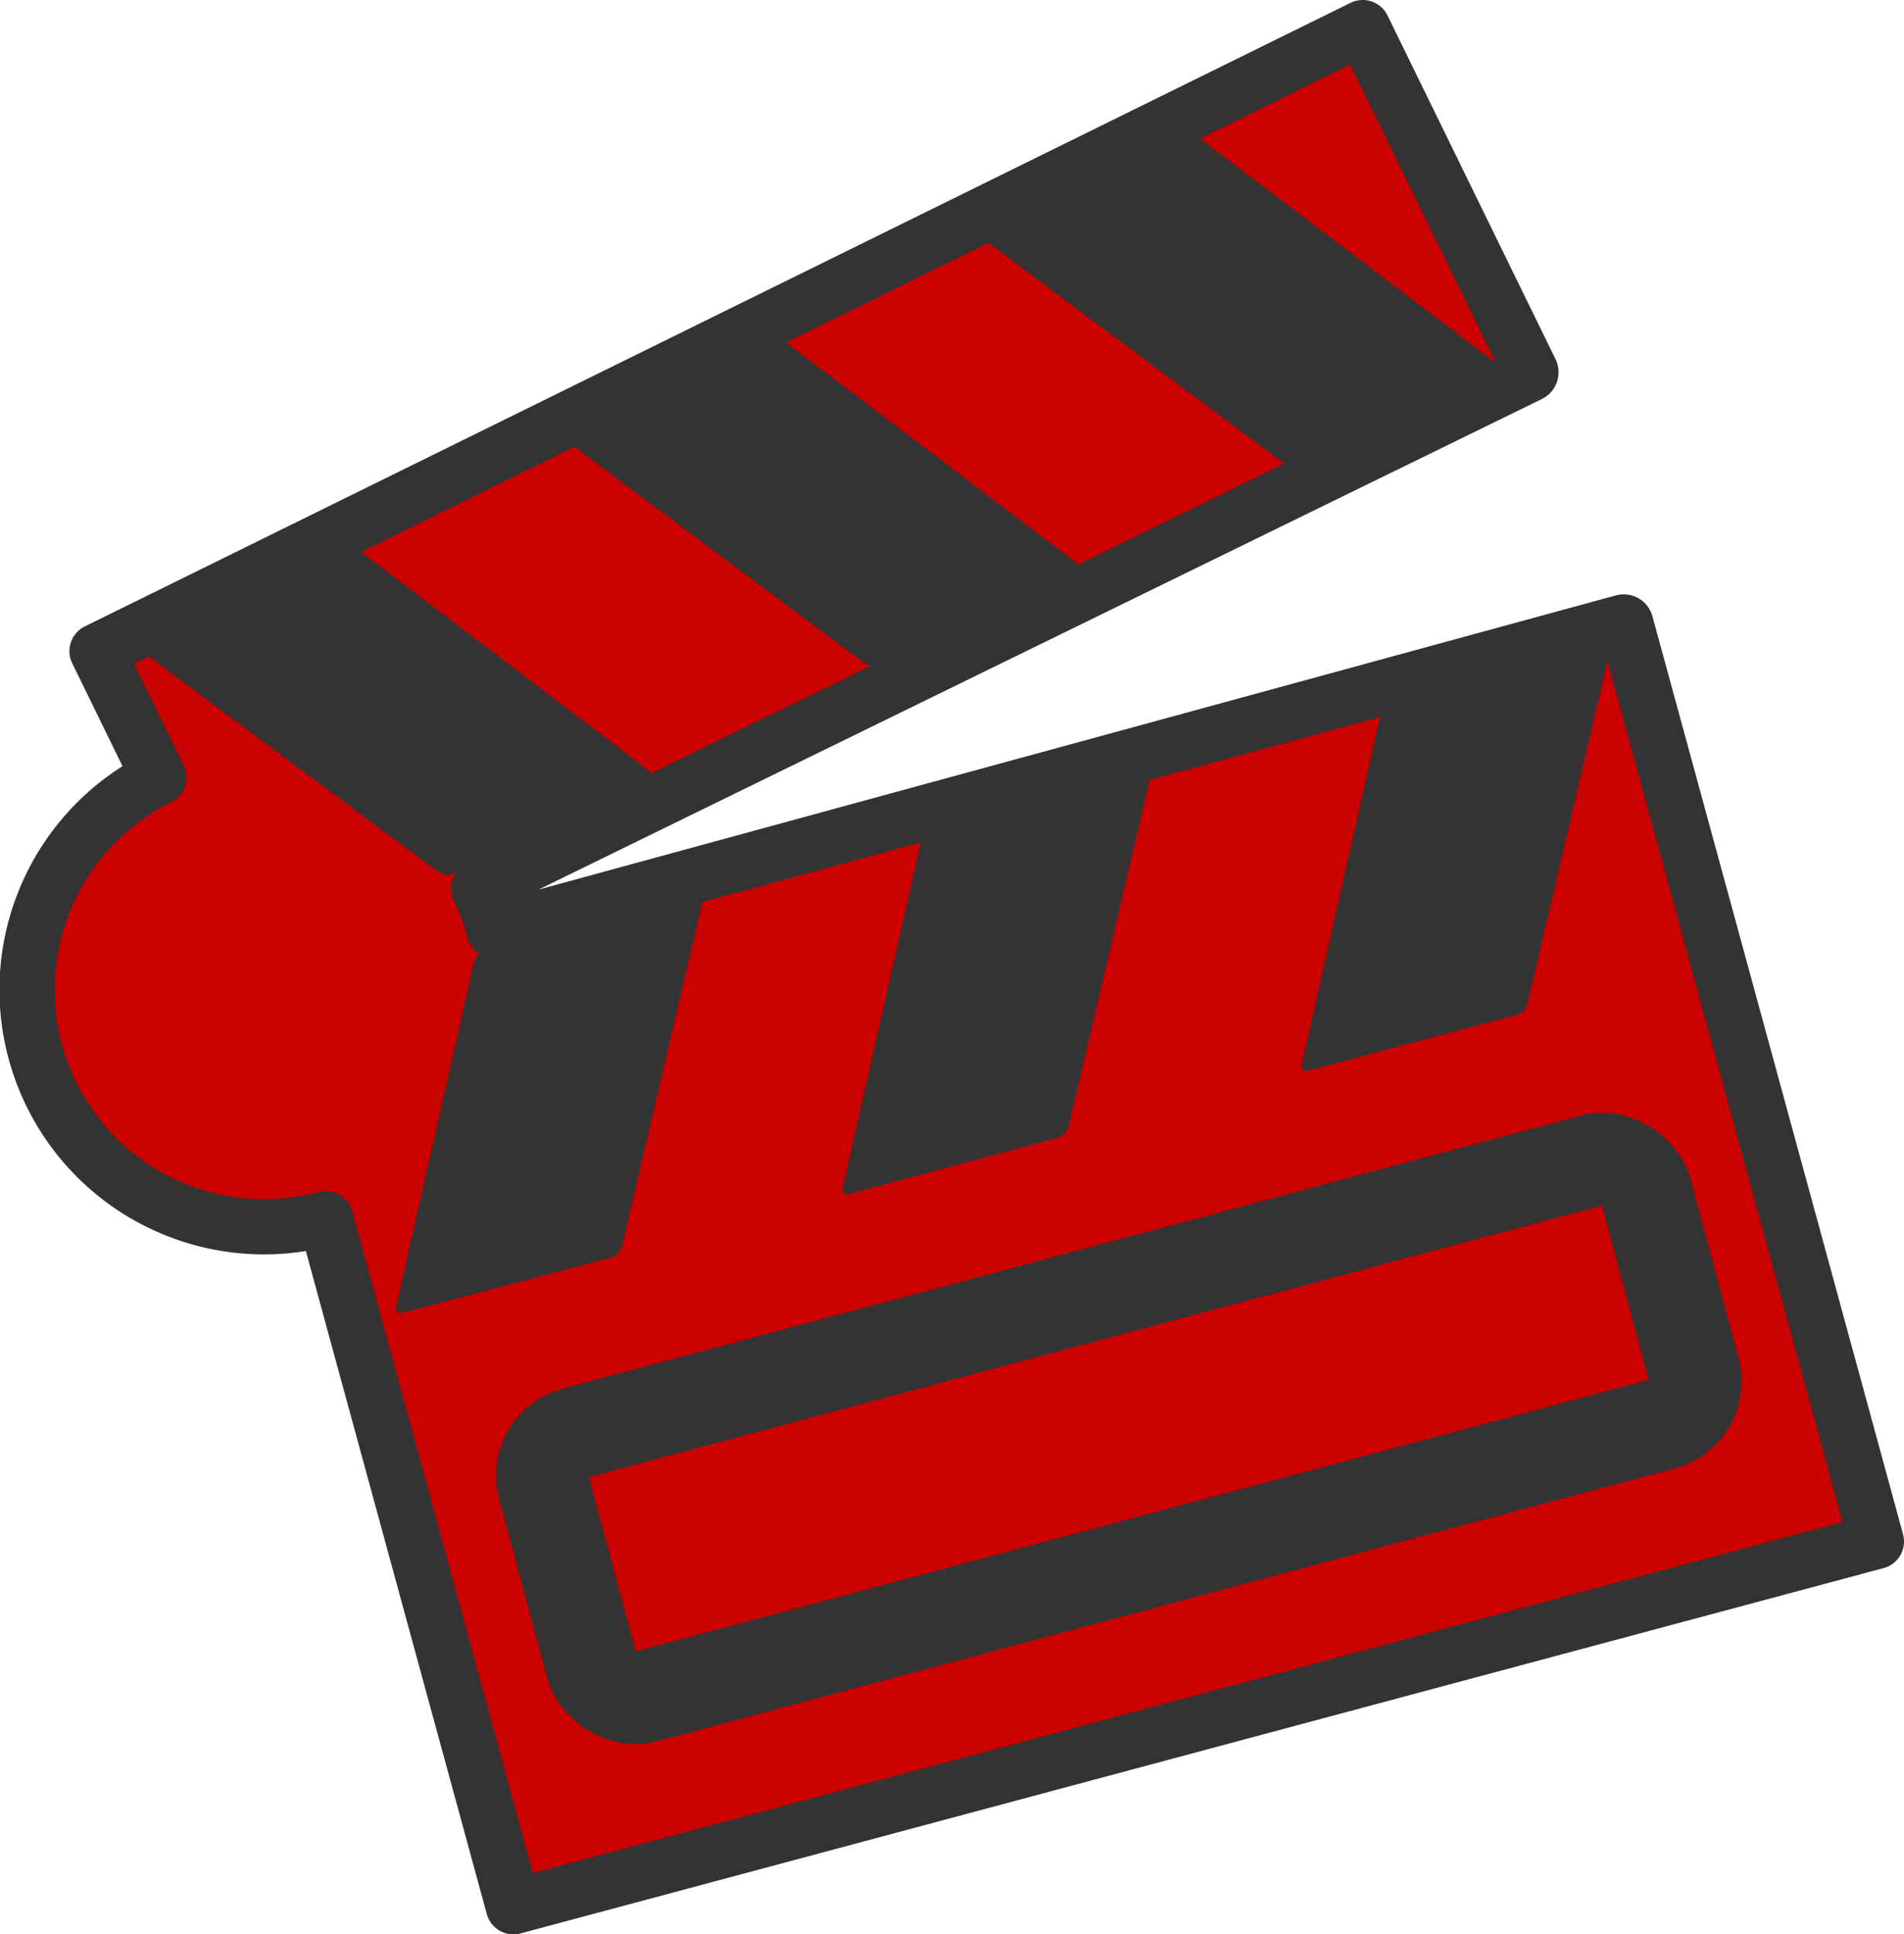
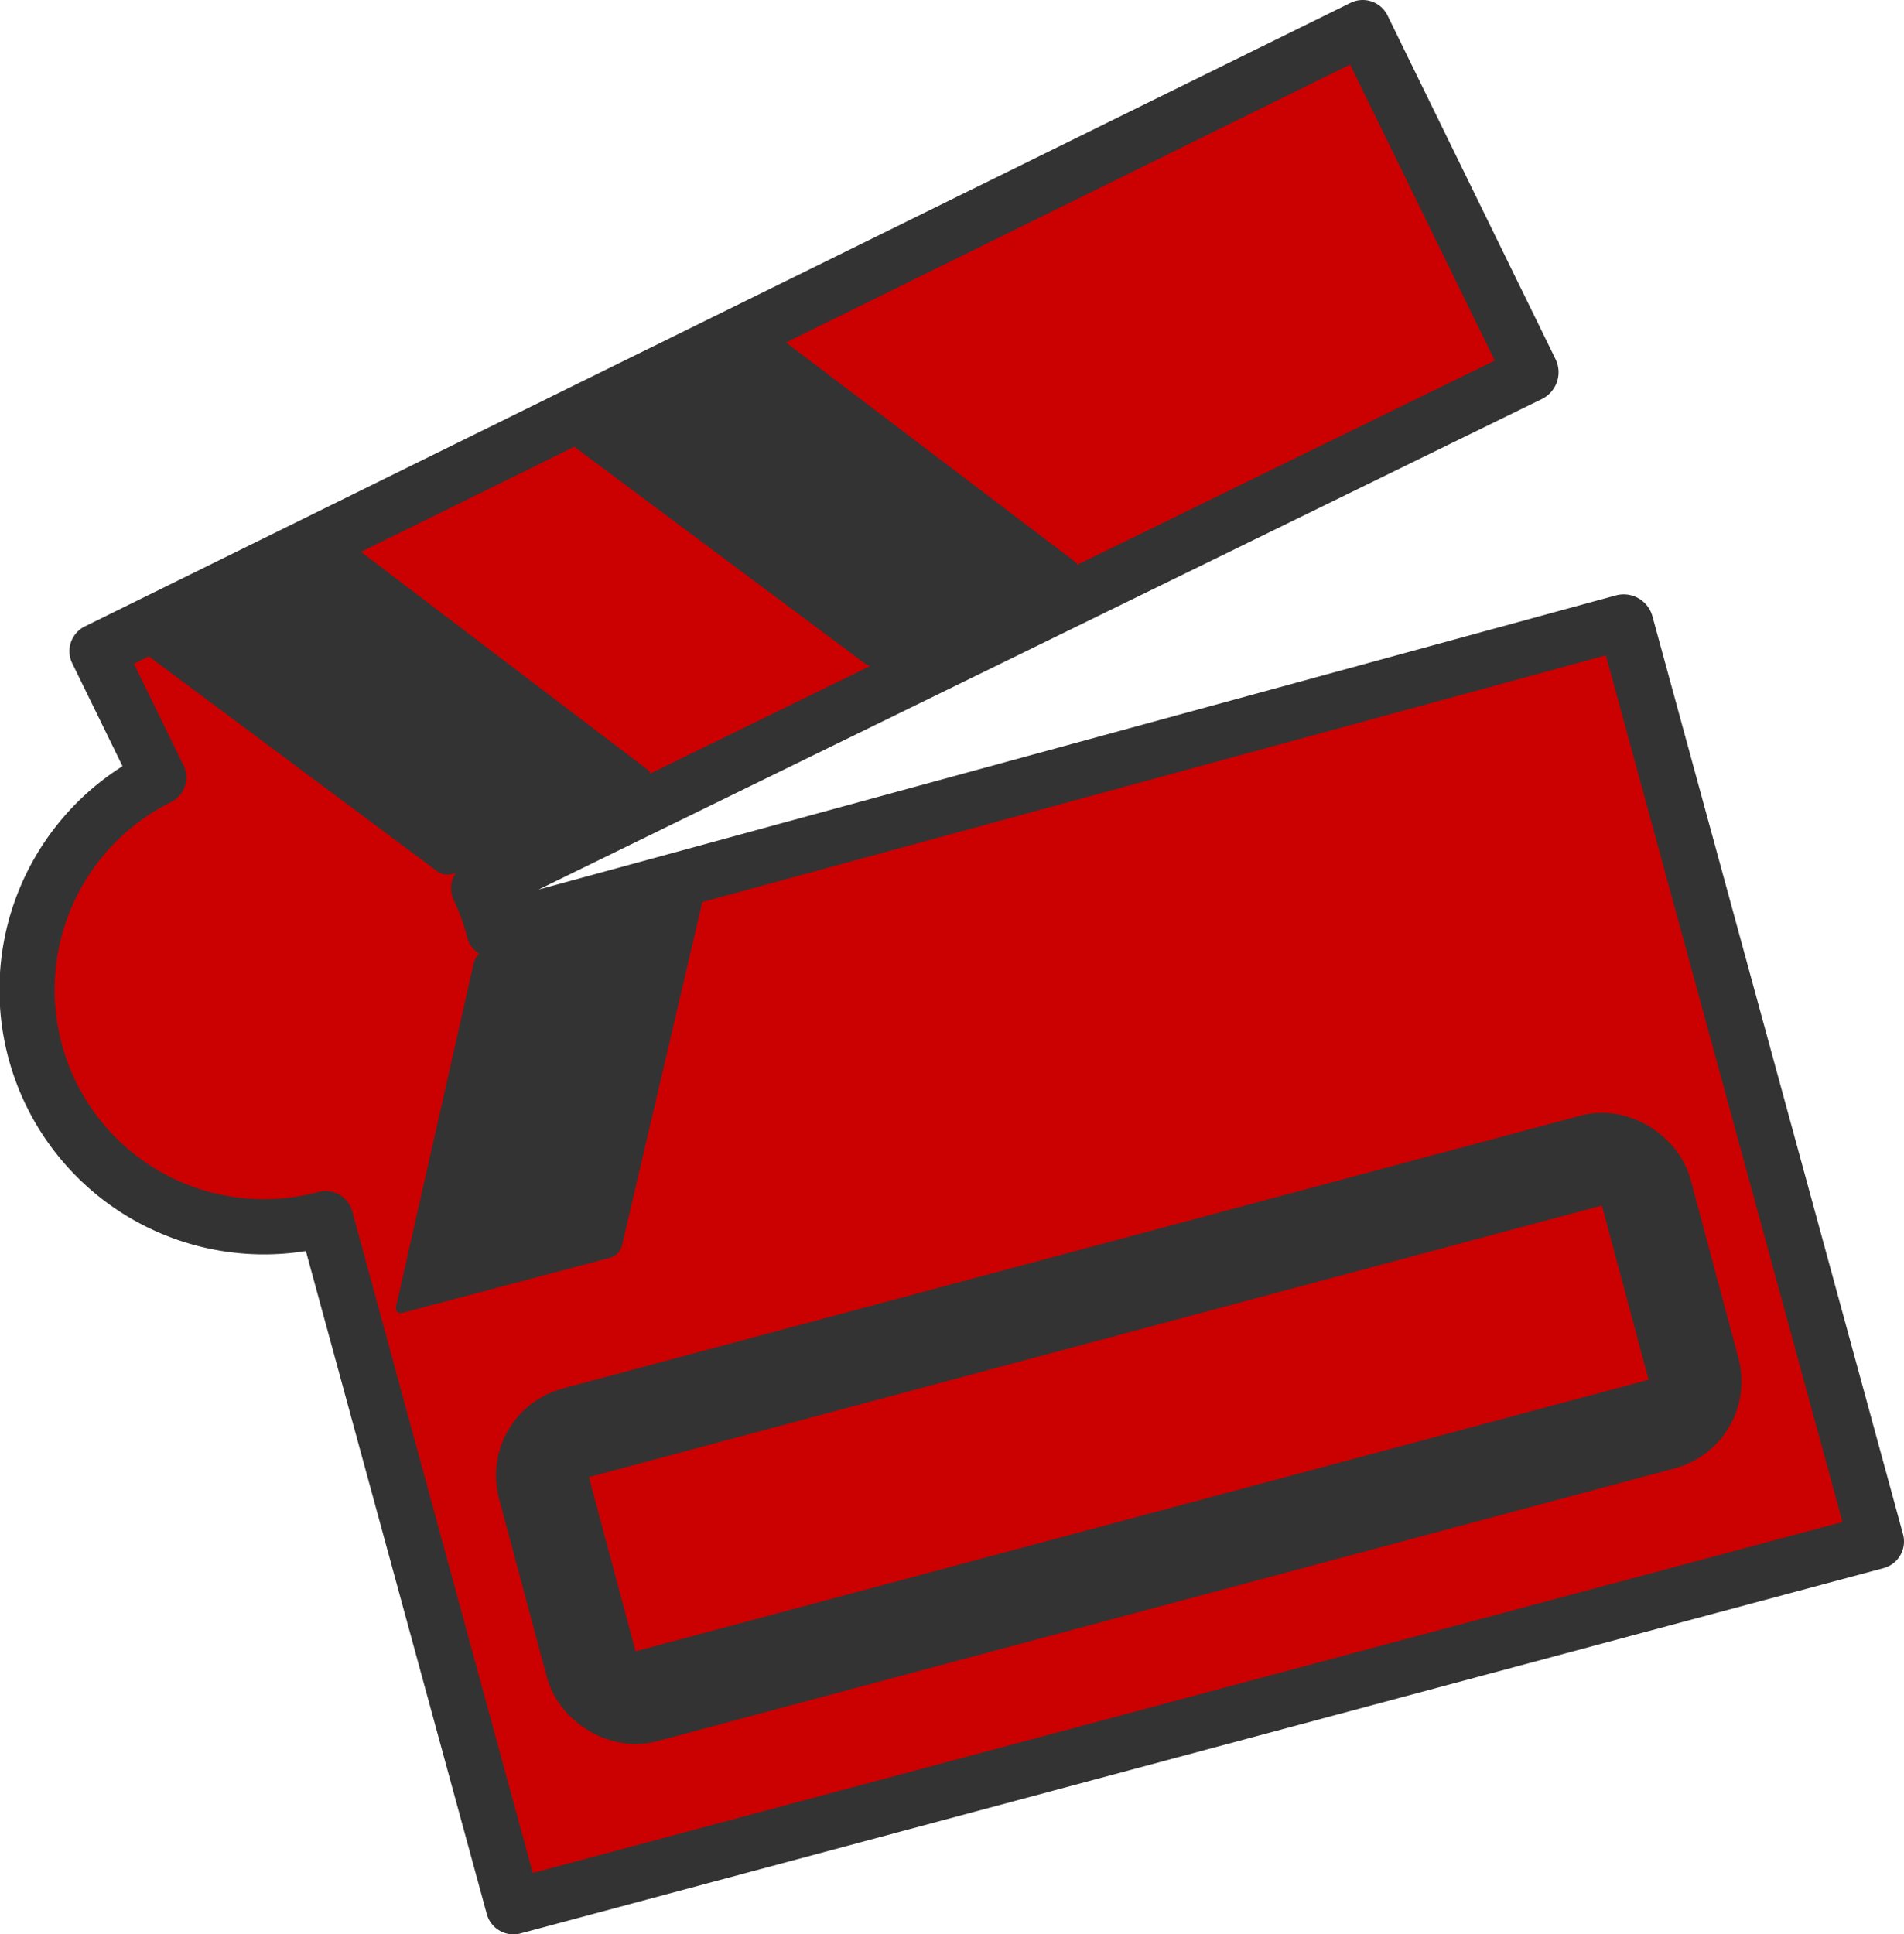
<svg xmlns="http://www.w3.org/2000/svg" id="Filmvorstellungen_Kopie" data-name="Filmvorstellungen Kopie" viewBox="0 0 207.05 210.32">
  <defs>
    <style>
      .cls-1 {
        fill: #cb0000;
        stroke-linejoin: round;
        stroke-width: 6px;
      }

      .cls-1, .cls-3 {
        stroke: #333;
      }

      .cls-2 {
        isolation: isolate;
      }

      .cls-3 {
        fill: none;
        stroke-width: 10px;
      }

      .cls-4 {
        fill: #333;
      }
    </style>
  </defs>
  <g id="Ebene_14_Kopie" data-name="Ebene 14 Kopie">
    <path class="cls-1" d="M230.52,104.83l-122.8,33.53a25.6,25.6,0,0,0-1.66-4.59l114.3-55.88a.24.24,0,0,0,.11-.32L202.2,40.2,64.56,108l6.71,13.73A25.77,25.77,0,0,0,89.42,169.7l20.42,74.82L258.06,204.8,230.81,105A.24.24,0,0,0,230.52,104.83Z" transform="translate(-54.01 -37.2)" />
  </g>
  <g id="Rechteck_3_Kopie_Kopie" data-name="Rechteck 3 Kopie Kopie" class="cls-2">
    <g id="Rechteck_3_Kopie" data-name="Rechteck 3 Kopie">
      <rect class="cls-3" x="113.4" y="176.46" width="123.57" height="29.53" rx="4.73" transform="matrix(0.97, -0.26, 0.26, 0.97, -97.99, 15.37)" />
    </g>
  </g>
  <g id="Ebene_29_Kopie" data-name="Ebene 29 Kopie">
-     <path class="cls-4" d="M170.2,159.68a1.83,1.83,0,0,1-1.19,1.23L146.4,167c-.53.14-.87-.18-.74-.72l8.46-37.42a1.81,1.81,0,0,1,1.19-1.23l22.94-6.15c.53-.14.86.18.73.72Z" transform="translate(-54.01 -37.2)" />
-     <path class="cls-4" d="M220.12,146.3a1.88,1.88,0,0,1-1.2,1.24l-22.6,6.05c-.54.15-.87-.18-.75-.71L204,115.46a1.87,1.87,0,0,1,1.19-1.24l22.94-6.14c.53-.14.86.18.74.71Z" transform="translate(-54.01 -37.2)" />
    <path class="cls-4" d="M121.63,172.69a1.85,1.85,0,0,1-1.19,1.24l-22.61,6c-.53.15-.86-.18-.74-.71l8.46-37.42a1.85,1.85,0,0,1,1.19-1.24l22.94-6.14c.53-.15.86.18.74.71Z" transform="translate(-54.01 -37.2)" />
    <path class="cls-4" d="M148.09,109.36a1.81,1.81,0,0,0,1.7.16l21-10.26a.56.56,0,0,0,.1-1L139.39,74.37a1.81,1.81,0,0,0-1.7-.17L116.35,84.62a.56.56,0,0,0-.1,1Z" transform="translate(-54.01 -37.2)" />
    <path class="cls-4" d="M101.65,132a1.8,1.8,0,0,0,1.7.16l21-10.26a.56.56,0,0,0,.1-1L93,97a1.78,1.78,0,0,0-1.7-.17L69.9,107.28a.56.56,0,0,0-.09,1Z" transform="translate(-54.01 -37.2)" />
-     <path class="cls-4" d="M193.28,87.32a1.81,1.81,0,0,0,1.7.16l21-10.27a.56.56,0,0,0,.1-1L184.58,52.32a1.8,1.8,0,0,0-1.7-.16L161.54,62.57a.56.56,0,0,0-.1,1Z" transform="translate(-54.01 -37.2)" />
  </g>
</svg>